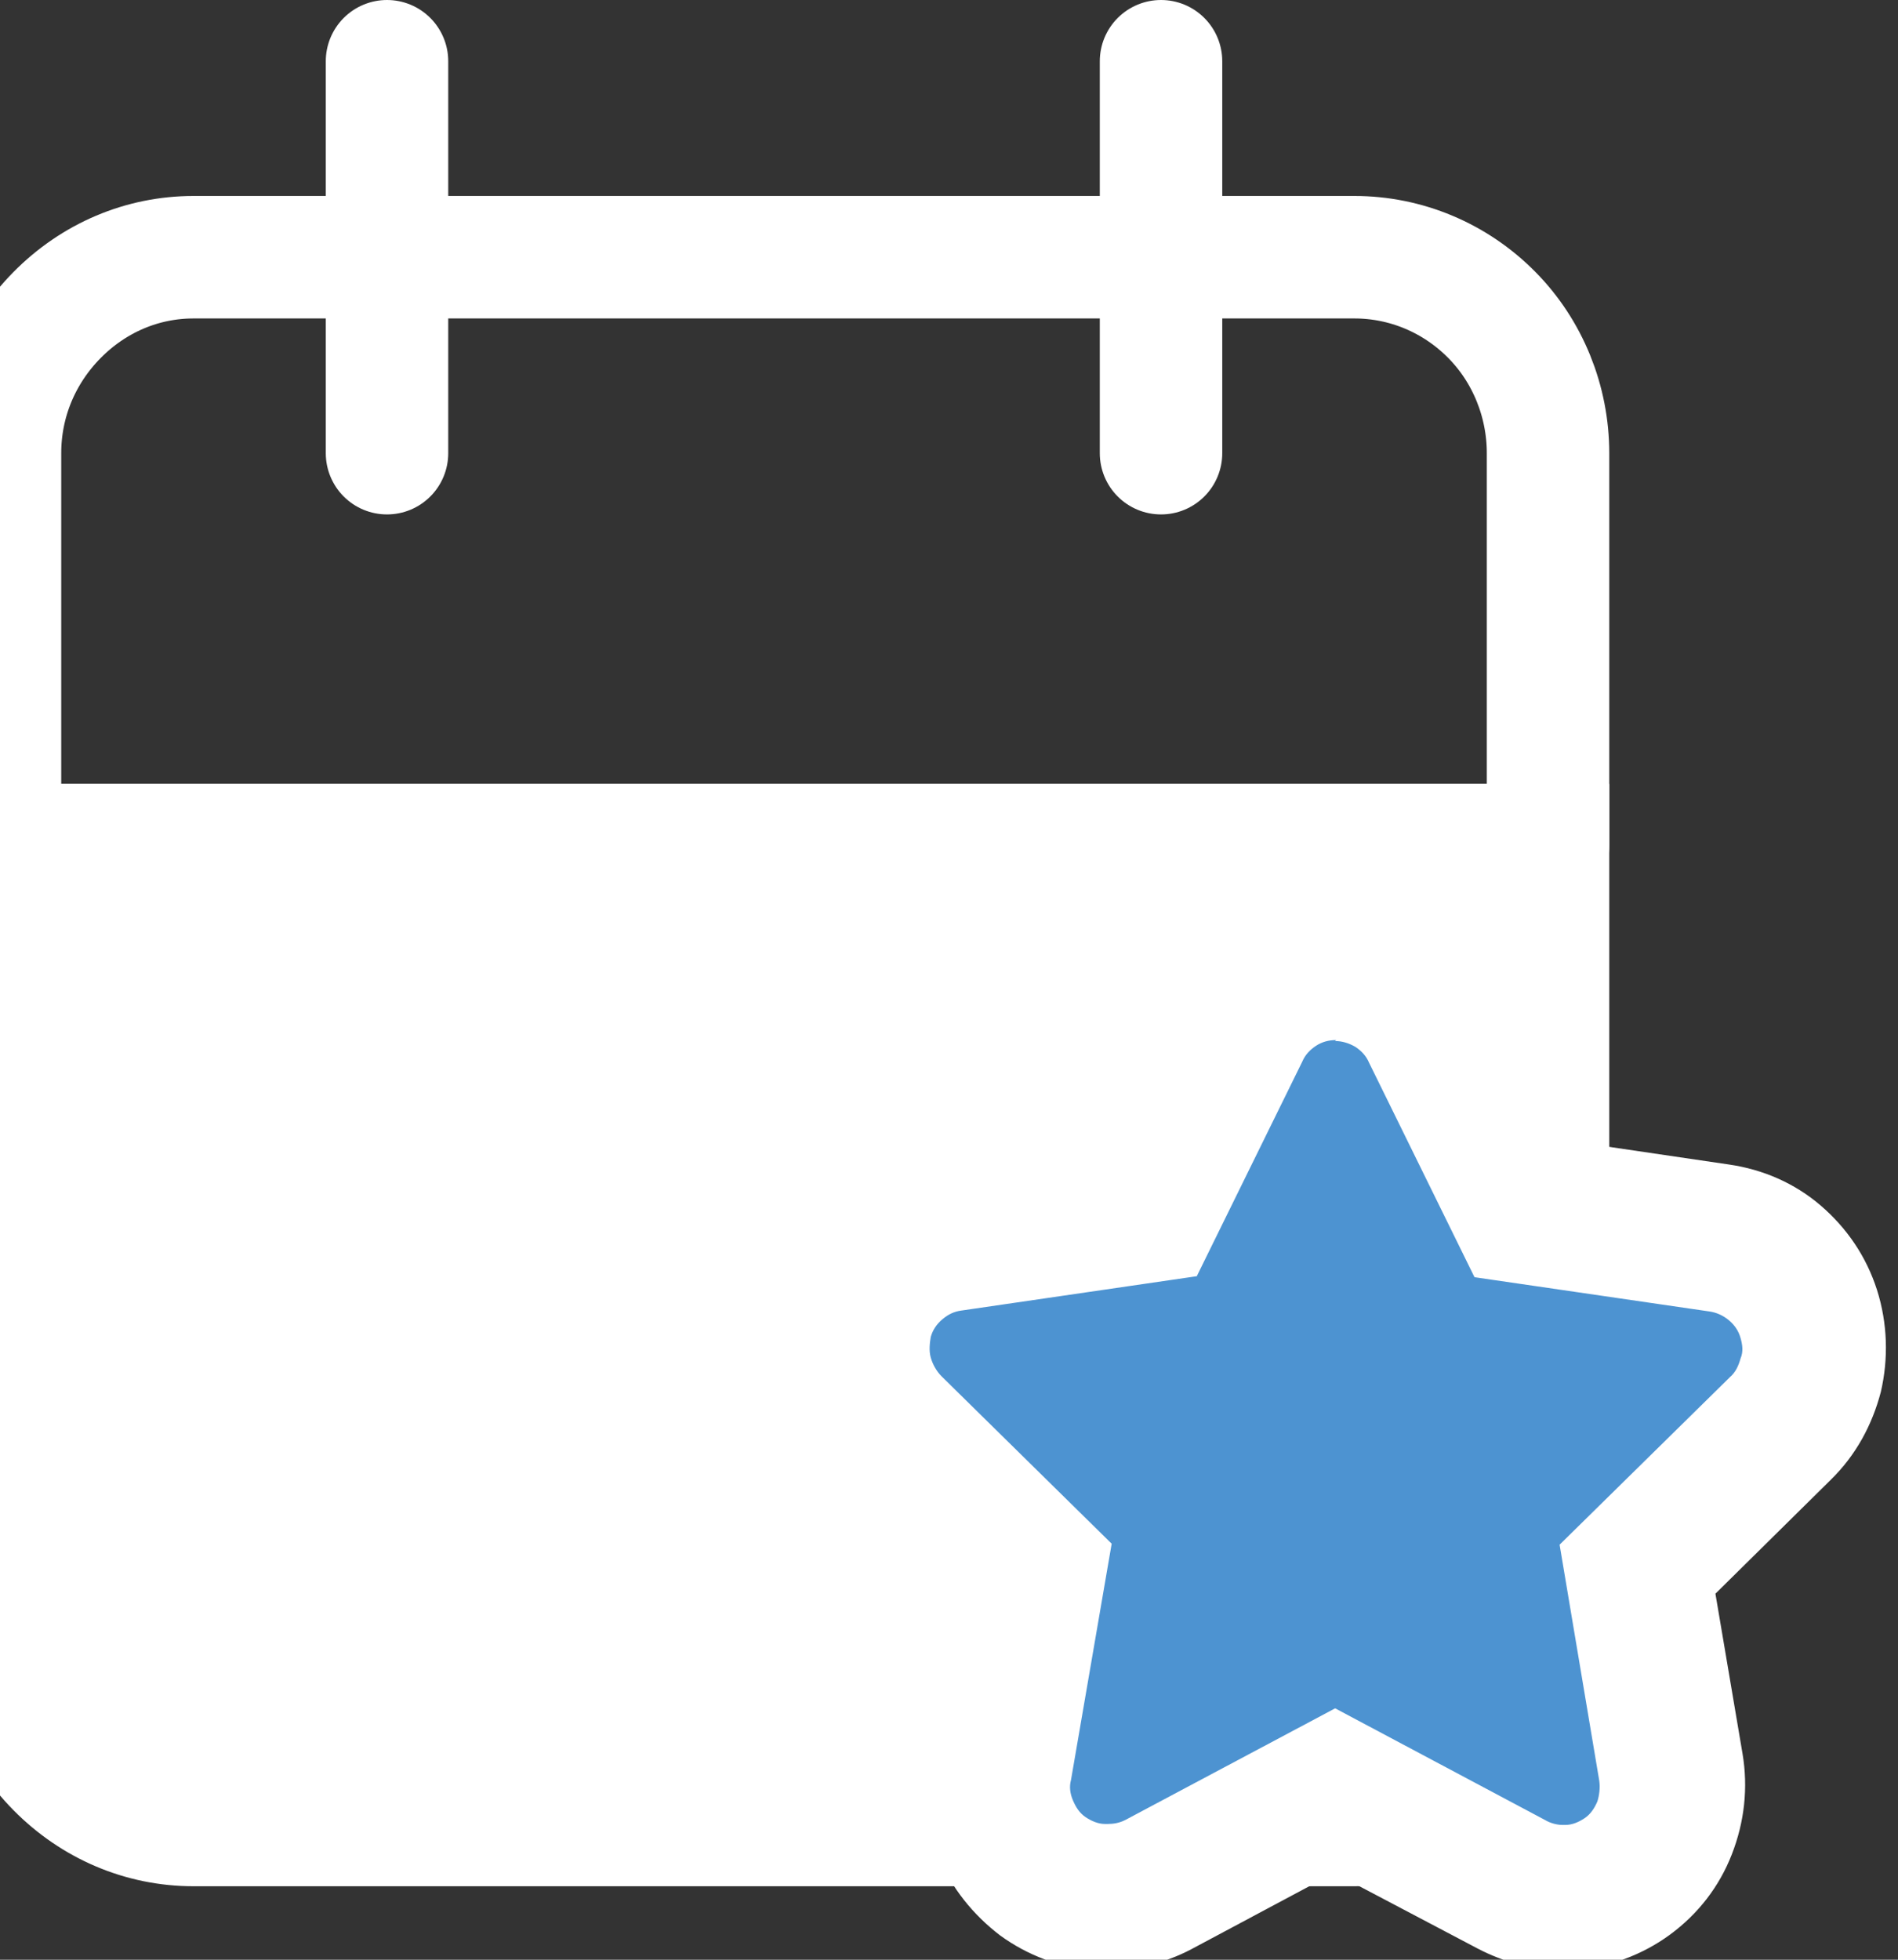
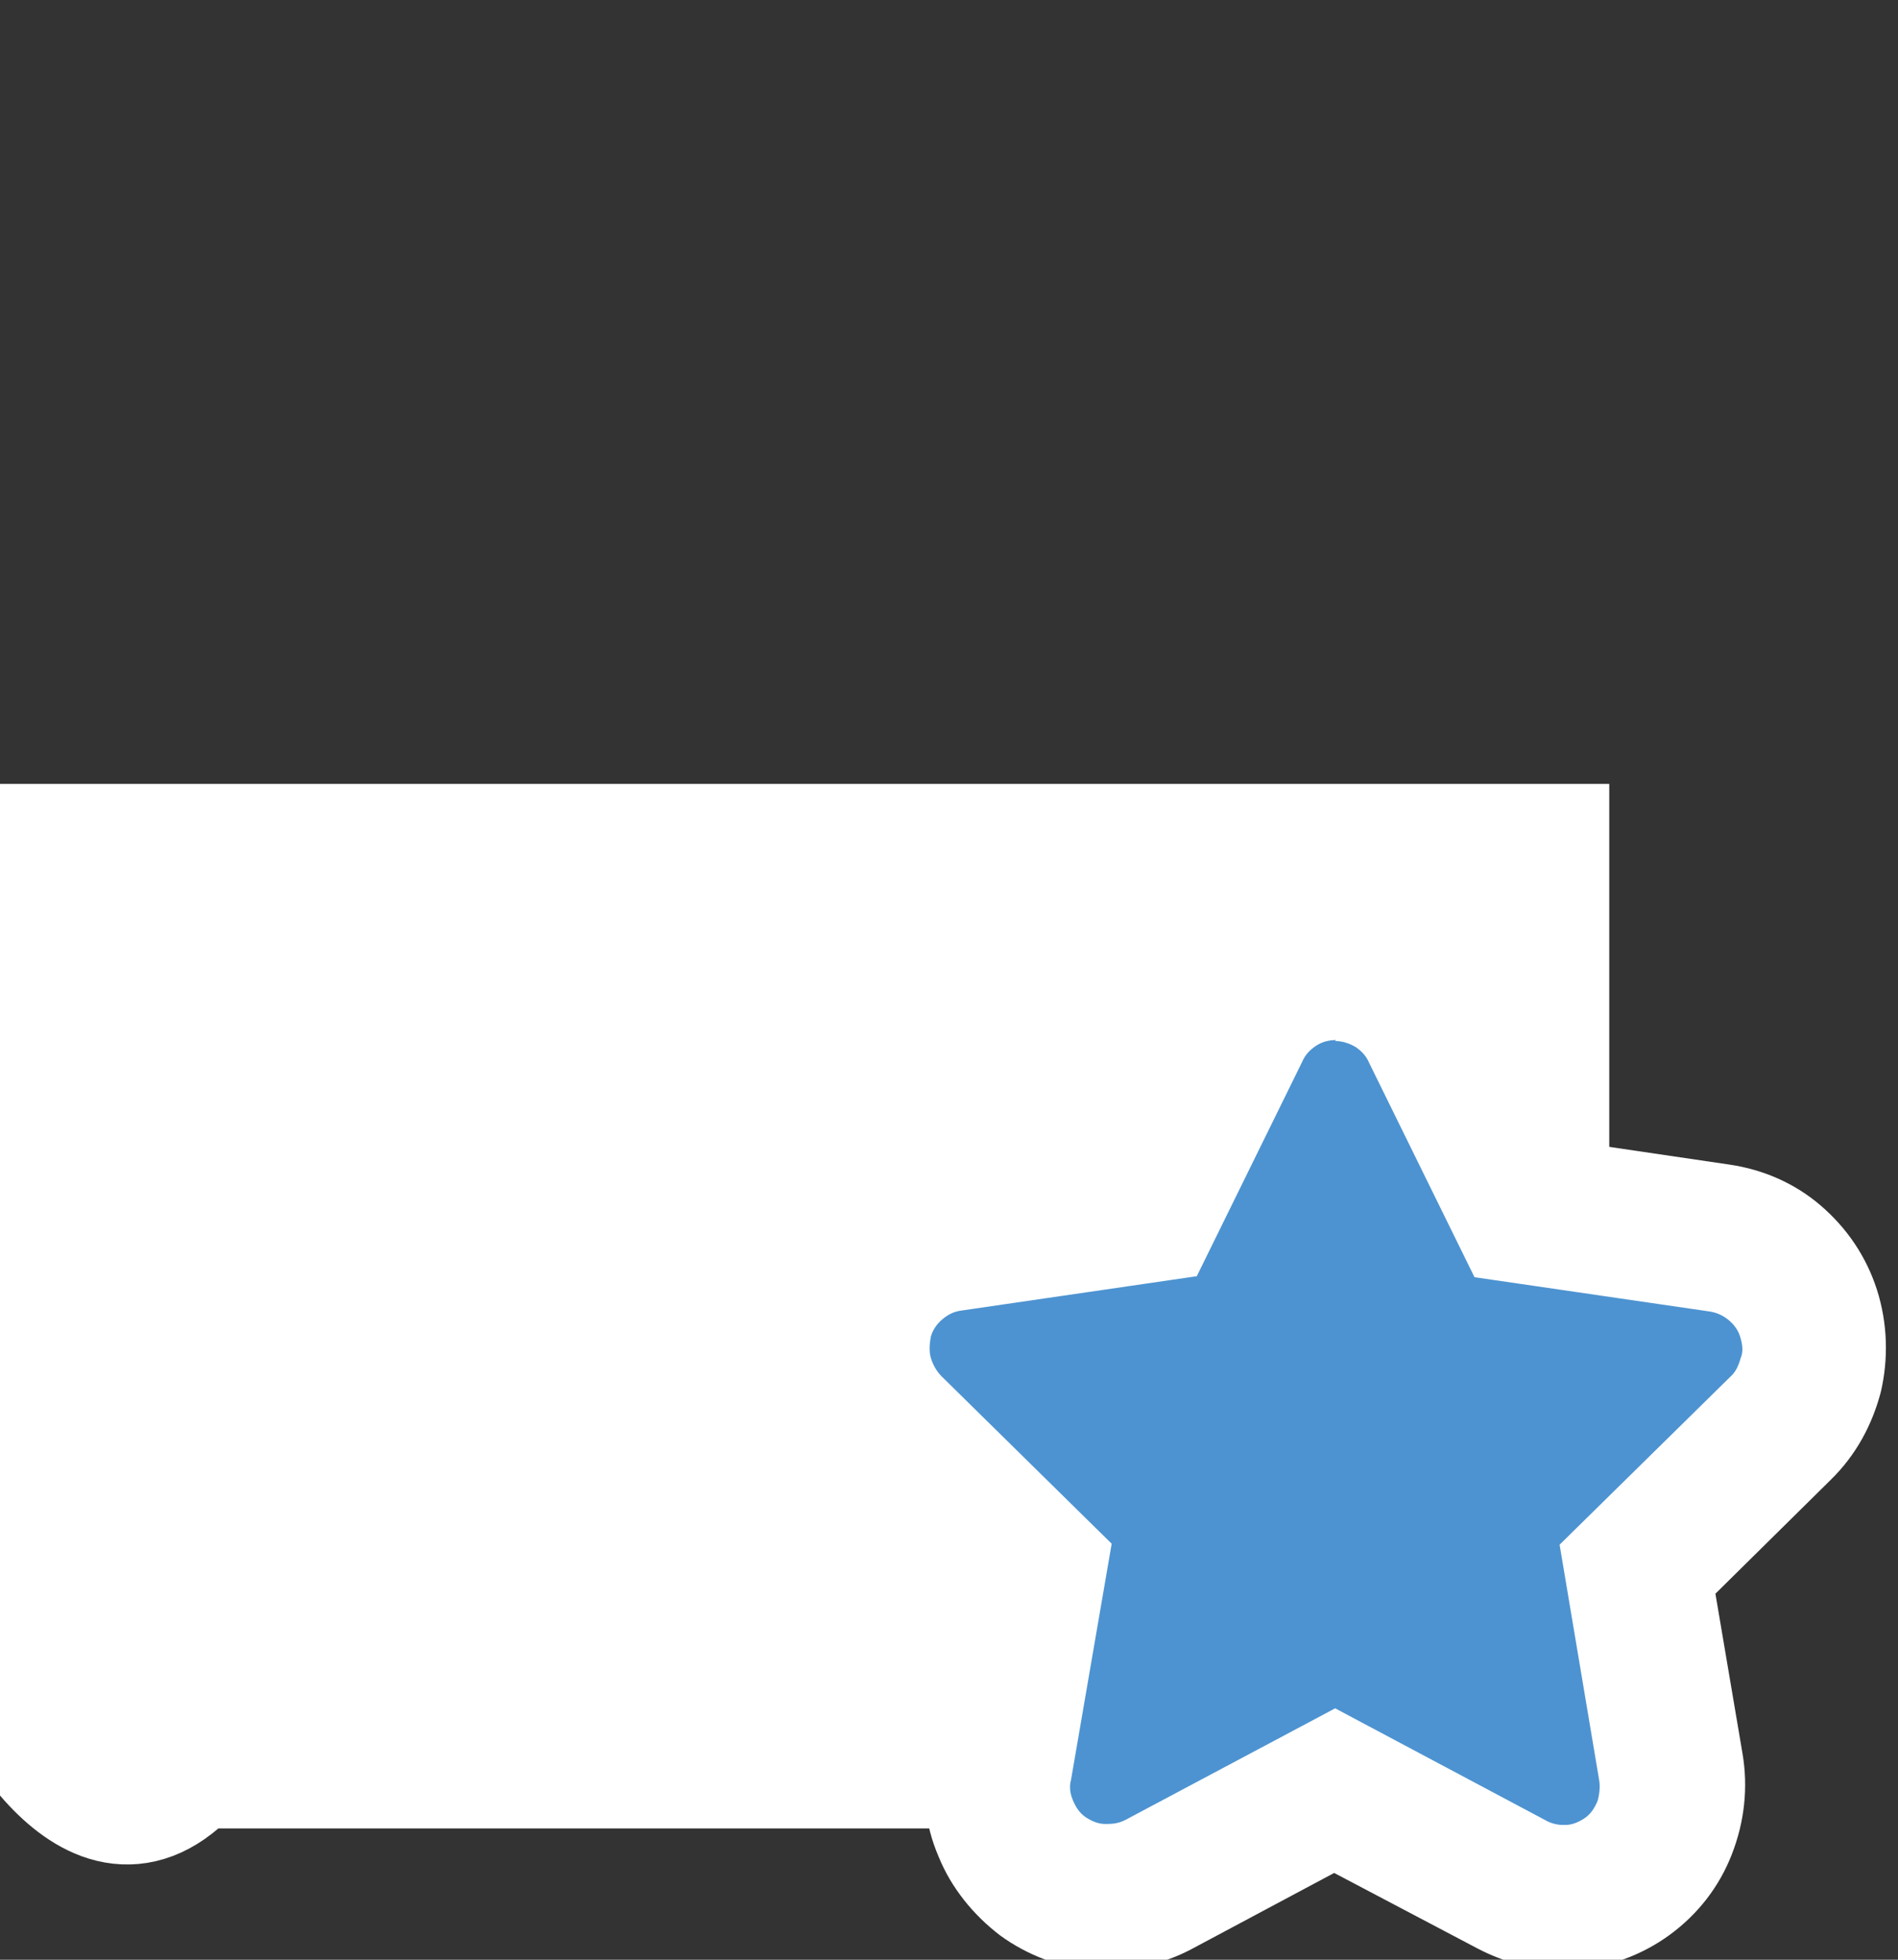
<svg xmlns="http://www.w3.org/2000/svg" width="31" height="32" viewBox="0 0 31 32" fill="none">
  <rect x="0" y="0" width="31" height="32" fill="#333333" stroke="none" />
-   <path d="M25.284 13.8V26.6C25.284 27.448 24.952 28.264 24.367 28.856C23.783 29.448 22.977 29.8 22.123 29.8H3.16C2.323 29.8 1.533 29.464 0.932 28.856C0.332 28.248 0 27.448 0 26.6V13.8H25.284Z" fill="white" stroke="white" stroke-width="2" stroke-miterlimit="10" />
-   <path d="M18.963 1V7.4M6.321 1V7.4M24.367 5.144C23.767 4.536 22.961 4.2 22.123 4.2H3.16C2.323 4.2 1.533 4.536 0.932 5.144C0.332 5.752 0 6.552 0 7.4V13.8H25.284V7.4C25.284 6.552 24.952 5.736 24.367 5.144Z" stroke="white" stroke-width="2" stroke-linecap="round" stroke-linejoin="round" />
+   <path d="M25.284 13.8V26.6C25.284 27.448 24.952 28.264 24.367 28.856H3.16C2.323 29.8 1.533 29.464 0.932 28.856C0.332 28.248 0 27.448 0 26.6V13.8H25.284Z" fill="white" stroke="white" stroke-width="2" stroke-miterlimit="10" />
  <path d="M25.537 30.999C25.252 30.999 24.952 30.919 24.699 30.791L21.823 29.271L18.947 30.807C18.694 30.935 18.394 31.015 18.11 31.015C17.651 30.983 17.335 30.871 17.067 30.679C16.798 30.471 16.577 30.215 16.45 29.895C16.324 29.575 16.276 29.223 16.34 28.903L16.893 25.655L14.57 23.367C14.333 23.127 14.159 22.839 14.08 22.503C14.001 22.167 14.017 21.831 14.111 21.495C14.222 21.175 14.412 20.887 14.665 20.663C14.933 20.439 15.249 20.295 15.581 20.247L18.789 19.783L20.227 16.839C20.369 16.535 20.606 16.279 20.891 16.103C21.175 15.927 21.507 15.831 21.839 15.831C22.171 15.831 22.503 15.927 22.787 16.103C23.072 16.279 23.293 16.535 23.451 16.839L24.889 19.783L28.113 20.263C28.444 20.311 28.76 20.455 29.013 20.679C29.266 20.903 29.456 21.191 29.566 21.511C29.677 21.831 29.677 22.183 29.598 22.519C29.519 22.839 29.361 23.143 29.108 23.383L26.769 25.687L27.322 28.919C27.386 29.255 27.338 29.591 27.212 29.911C27.085 30.231 26.88 30.503 26.595 30.711C26.327 30.903 26.011 31.031 25.663 31.047H25.537V30.999Z" fill="#4D93D1" />
  <path d="M21.807 16.999C21.918 16.999 22.029 17.031 22.139 17.095C22.234 17.159 22.313 17.239 22.36 17.351L24.083 20.855L27.923 21.415C28.033 21.431 28.144 21.479 28.239 21.559C28.334 21.639 28.397 21.735 28.428 21.847C28.46 21.959 28.476 22.071 28.428 22.183C28.397 22.295 28.349 22.407 28.255 22.487L25.473 25.223L26.121 29.079C26.137 29.191 26.121 29.319 26.09 29.415C26.042 29.527 25.979 29.623 25.884 29.687C25.79 29.751 25.679 29.799 25.568 29.799C25.568 29.799 25.537 29.799 25.521 29.799C25.426 29.799 25.315 29.767 25.236 29.719L21.807 27.895L18.378 29.719C18.283 29.767 18.189 29.783 18.094 29.783C18.094 29.783 18.062 29.783 18.046 29.783C17.936 29.783 17.825 29.735 17.73 29.671C17.635 29.607 17.572 29.511 17.525 29.399C17.477 29.287 17.462 29.175 17.493 29.063L18.157 25.207L15.376 22.471C15.297 22.391 15.233 22.279 15.202 22.167C15.17 22.055 15.186 21.927 15.202 21.831C15.233 21.719 15.297 21.623 15.391 21.543C15.486 21.463 15.581 21.415 15.707 21.399L19.547 20.839L21.27 17.335C21.317 17.223 21.396 17.143 21.491 17.079C21.586 17.015 21.697 16.983 21.823 16.983M21.807 14.599C21.254 14.599 20.701 14.759 20.227 15.047C19.753 15.351 19.374 15.767 19.121 16.279L17.951 18.663L15.344 19.047C14.807 19.127 14.285 19.351 13.859 19.719C13.432 20.087 13.116 20.551 12.942 21.095C12.768 21.639 12.752 22.215 12.879 22.759C13.021 23.303 13.306 23.815 13.701 24.199L15.581 26.039L15.139 28.647C15.044 29.223 15.107 29.799 15.328 30.311C15.534 30.823 15.897 31.271 16.34 31.607C16.782 31.927 17.319 32.135 17.872 32.167H17.951H18.078C18.552 32.167 19.026 32.055 19.453 31.831L21.791 30.583L24.13 31.815C24.557 32.039 25.031 32.167 25.521 32.167H25.726C26.279 32.119 26.817 31.927 27.275 31.591C27.733 31.255 28.081 30.807 28.286 30.279C28.492 29.751 28.555 29.191 28.46 28.631L28.018 26.023L29.898 24.167C30.309 23.767 30.578 23.271 30.72 22.727C30.846 22.183 30.83 21.607 30.657 21.063C30.483 20.519 30.167 20.055 29.74 19.687C29.313 19.319 28.792 19.095 28.239 19.015L25.631 18.631L24.462 16.247C24.209 15.735 23.83 15.319 23.356 15.015C22.882 14.711 22.345 14.567 21.776 14.567L21.807 14.599Z" fill="white" />
</svg>